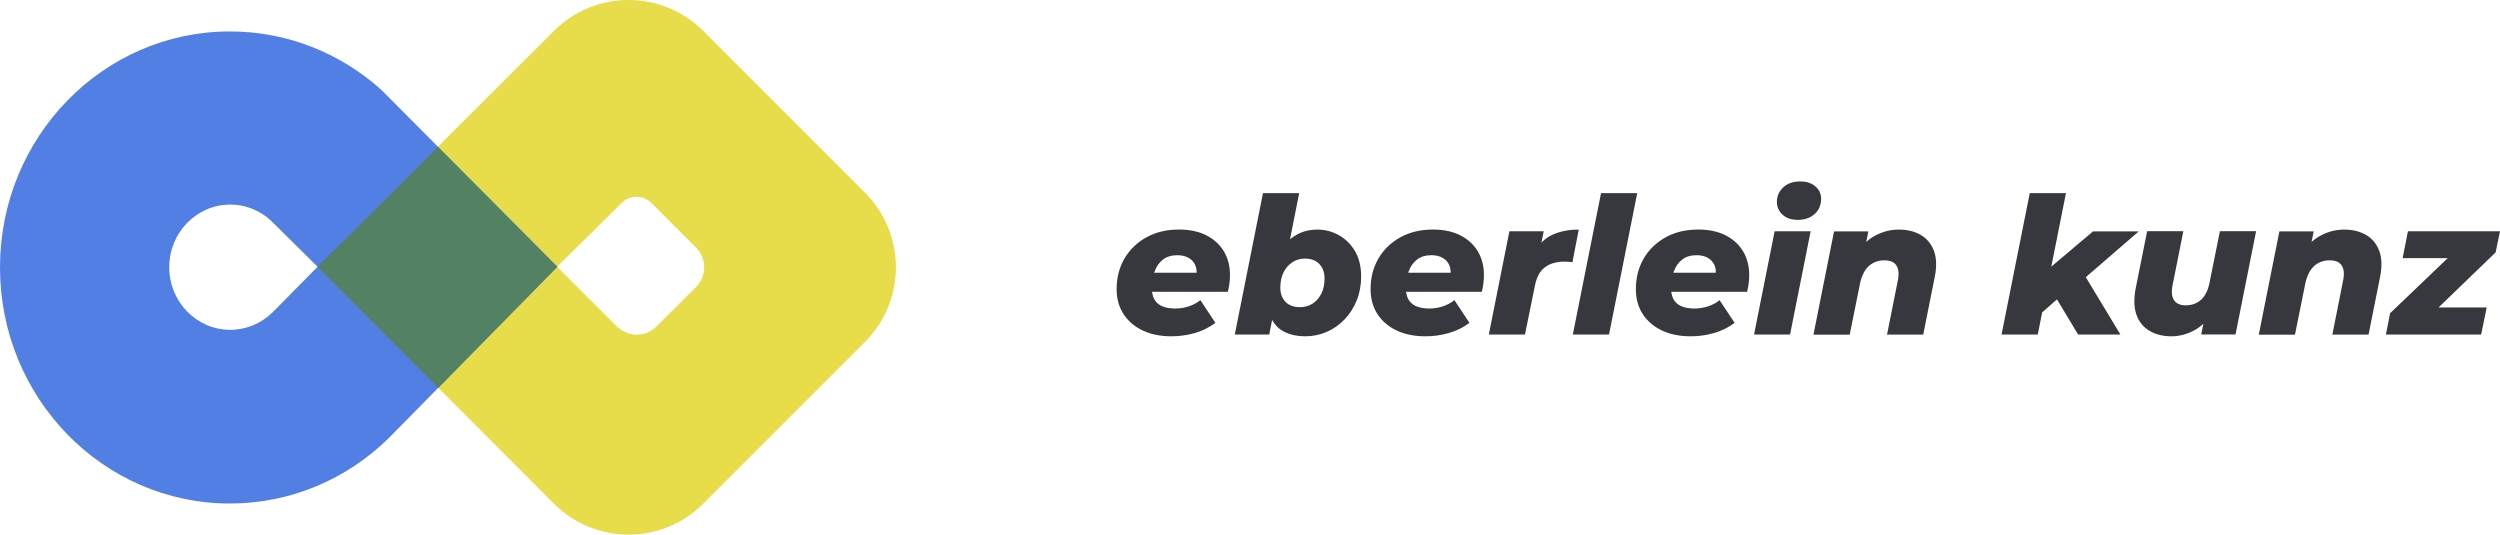
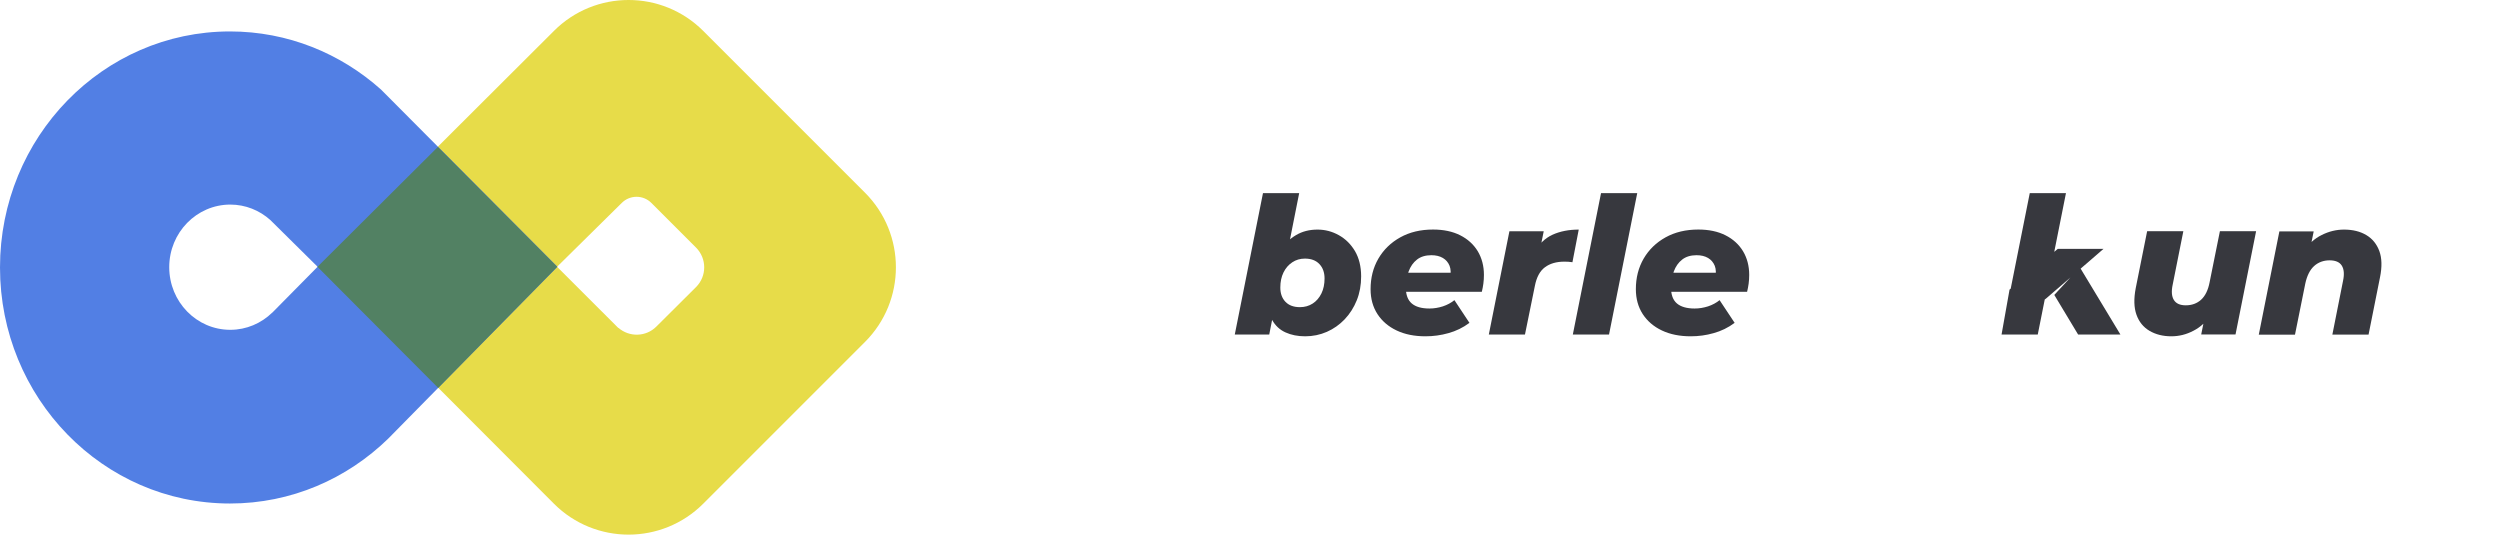
<svg xmlns="http://www.w3.org/2000/svg" id="Layer_2" viewBox="0 0 5318 1137.25">
  <defs>
    <style>.cls-1{fill:#527fe4;}.cls-1,.cls-2,.cls-3,.cls-4{stroke-width:0px;}.cls-2{fill:#528163;}.cls-3{fill:#37383e;}.cls-4{fill:#e7dc49;}</style>
  </defs>
  <g id="Ebene_1">
-     <path class="cls-3" d="M2492.1,715.38c-23.5,0-44-4.1-61.4-12.4-17.4-8.2-31-19.9-40.8-34.9-9.7-15-14.6-32.7-14.6-52.9,0-24.3,5.5-46,16.6-65.1,11.1-19,26.6-34.1,46.6-45.2,20-11.1,43.2-16.6,69.7-16.6,22.4,0,41.7,4.1,57.7,12.2,16.1,8.1,28.5,19.4,37.3,33.8,8.7,14.5,13.2,31.3,13.2,50.4,0,6.5-.4,12.7-1.2,18.7-.8,5.9-1.9,11.8-3.3,17.4h-176.4l7.3-40.6h133.3l-32,11.8c2.1-10.5,1.8-19.4-1-26.6-2.9-7.1-7.6-12.7-14.2-16.6s-14.8-5.9-24.5-5.9c-12.4,0-22.7,3.1-30.6,9.3-8,6.2-13.9,14.7-17.8,25.3-3.9,10.7-5.9,22.2-5.9,34.6,0,15.1,4.2,26.3,12.5,33.4,8.4,7.2,20.9,10.8,37.7,10.8,9.7,0,19.3-1.6,28.6-4.6,9.3-3.1,17.5-7.5,24.5-13.2l32,48.3c-13.8,10.3-28.7,17.5-44.8,21.9-15.7,4.5-32.1,6.7-48.5,6.7Z" />
    <path class="cls-3" d="M2626.6,711.68l60-300.8h77l-23.5,118.4-18.7,71.8-11.8,61.2-9.7,49.4h-73.3ZM2776.2,715.38c-15.7,0-29.6-2.8-41.7-8.3-12.2-5.5-21.6-14.3-28.4-26.4-6.8-12.1-10.1-27.7-10.1-46.8s2.3-37.9,6.9-55.3c4.5-17.4,11.4-32.9,20.5-46.4,9-13.5,20.2-24.2,33.4-32,13.2-7.9,28.5-11.8,45.8-11.8,16,0,31,3.9,45.2,11.8,14.2,7.9,25.6,19.1,34.4,33.8,8.7,14.8,13.2,32.8,13.2,54.1,0,18.4-3.1,35.3-9.3,50.7s-14.8,28.9-25.7,40.4c-11,11.5-23.6,20.4-37.9,26.7-14.4,6.3-29.8,9.5-46.3,9.5ZM2765.2,653.38c10.3,0,19.3-2.6,27.2-7.7,7.9-5.1,14-12.3,18.5-21.4,4.5-9.2,6.7-19.9,6.7-32,0-12.7-3.7-22.9-11-30.6-7.3-7.7-17.5-11.6-30.8-11.6-10,0-19,2.6-26.9,7.9-8,5.3-14.2,12.5-18.7,21.7s-6.7,19.9-6.7,32c0,12.7,3.7,22.8,11,30.4,7.2,7.5,17.5,11.3,30.7,11.3Z" />
    <path class="cls-3" d="M3032.3,715.38c-23.5,0-44-4.1-61.4-12.4-17.4-8.2-31-19.9-40.8-34.9-9.7-15-14.6-32.7-14.6-52.9,0-24.3,5.5-46,16.6-65.1,11.1-19,26.6-34.1,46.6-45.2,20-11.1,43.2-16.6,69.7-16.6,22.4,0,41.7,4.1,57.7,12.2,16.1,8.1,28.5,19.4,37.3,33.8,8.7,14.5,13.2,31.3,13.2,50.4,0,6.5-.4,12.7-1.2,18.7-.8,5.9-1.9,11.8-3.3,17.4h-176.2l7.3-40.6h133.3l-32,11.8c2.1-10.5,1.8-19.4-1-26.6-2.9-7.1-7.6-12.7-14.2-16.6s-14.8-5.9-24.5-5.9c-12.4,0-22.7,3.1-30.6,9.3-8,6.2-13.9,14.7-17.8,25.3-3.9,10.7-5.9,22.2-5.9,34.6,0,15.1,4.2,26.3,12.5,33.4,8.4,7.2,20.9,10.8,37.7,10.8,9.7,0,19.3-1.6,28.6-4.6,9.3-3.1,17.5-7.5,24.5-13.2l32,48.3c-13.8,10.3-28.7,17.5-44.8,21.9-15.9,4.5-32.2,6.7-48.7,6.7Z" />
    <path class="cls-3" d="M3167,711.68l43.8-219.7h73l-12.6,62.5-7.3-17.8c9.7-17.5,22.6-30,38.5-37.3,16-7.3,34.6-11,55.9-11l-13.4,69.4c-3.3-.5-6.2-.8-8.9-1-2.7-.1-5.5-.2-8.5-.2-16.7,0-30.5,4-41.2,12s-17.7,21.1-21.3,39.5l-21.1,103.6h-76.9Z" />
    <path class="cls-3" d="M3345.7,711.68l60-300.8h77l-60,300.8h-77Z" />
    <path class="cls-3" d="M3596.6,715.38c-23.5,0-44-4.1-61.4-12.4-17.4-8.2-31-19.9-40.8-34.9-9.7-15-14.6-32.7-14.6-52.9,0-24.3,5.5-46,16.6-65.1,11.1-19,26.6-34.1,46.6-45.2,20-11.1,43.2-16.6,69.7-16.6,22.4,0,41.7,4.1,57.7,12.2,16.1,8.1,28.5,19.4,37.3,33.8,8.7,14.5,13.2,31.3,13.2,50.4,0,6.5-.4,12.7-1.2,18.7-.8,5.9-1.9,11.8-3.3,17.4h-176.4l7.3-40.6h133.3l-32,11.8c2.1-10.5,1.8-19.4-1-26.6-2.9-7.1-7.6-12.7-14.2-16.6-6.6-3.9-14.8-5.9-24.5-5.9-12.4,0-22.7,3.1-30.6,9.3-8,6.2-13.9,14.7-17.8,25.3-3.9,10.7-5.9,22.2-5.9,34.6,0,15.1,4.2,26.3,12.5,33.4s20.9,10.8,37.7,10.8c9.7,0,19.3-1.6,28.6-4.6,9.3-3.1,17.5-7.5,24.5-13.2l32,48.3c-13.8,10.3-28.7,17.5-44.8,21.9-15.7,4.5-32,6.7-48.5,6.7Z" />
-     <path class="cls-3" d="M3731.2,711.68l43.8-219.7h76.6l-43.8,219.7h-76.6ZM3824,467.68c-13.5,0-24.3-3.7-32.2-11.1-8-7.4-12-16.4-12-26.9,0-12.4,4.5-22.8,13.6-31.2,9-8.4,21-12.5,35.9-12.5,13.5,0,24.3,3.5,32.4,10.5,8.1,7.1,12.2,15.8,12.2,26.4,0,13.2-4.6,24-13.8,32.4-9.2,8.3-21.2,12.4-36.1,12.4Z" />
-     <path class="cls-3" d="M4038.8,488.38c18.7,0,34.4,3.9,47.4,11.6,13,7.7,22.2,19,27.8,34,5.5,15,6,33.7,1.4,56.2l-24.3,121.6h-77l22.8-114.3c3-14,2.1-24.8-2.6-32.4-4.7-7.6-13.5-11.3-26.1-11.3s-24,4.1-32.9,12.2c-8.9,8.1-15.1,20.6-18.7,37.3l-21.9,108.6h-77.1l43.8-219.7h73l-12.5,61.7-9.7-17.8c10.5-16.5,23.6-28.5,39.1-36.1,15.4-7.8,31.3-11.6,47.5-11.6Z" />
-     <path class="cls-3" d="M4257.7,711.68l60-300.8h77l-60,300.8h-77ZM4332.7,674.47l17-95.6,102.6-86.7h97.3l-122.4,105.8-43.8,32-50.7,44.5ZM4420.6,711.68l-50.7-84.3,54.3-58.8,86.4,143.1h-90Z" />
+     <path class="cls-3" d="M4257.7,711.68l60-300.8h77l-60,300.8h-77Zl17-95.6,102.6-86.7h97.3l-122.4,105.8-43.8,32-50.7,44.5ZM4420.6,711.68l-50.7-84.3,54.3-58.8,86.4,143.1h-90Z" />
    <path class="cls-3" d="M4618.9,715.38c-17.8,0-33.3-3.9-46.4-11.6-13.1-7.7-22.4-19.1-27.8-34.3-5.4-15.1-5.9-33.9-1.6-56.4l24.3-121.2h77l-22.7,113.9c-3,14-2.1,24.8,2.6,32.4,4.7,7.6,13.2,11.3,25.3,11.3,13,0,23.9-4,32.7-12,8.7-8,14.8-20.3,18-37.1l21.9-108.6h77l-43.8,219.7h-73l12.5-62,9.7,17.8c-10.5,16.5-23.5,28.6-38.7,36.3-15.1,8-30.8,11.8-47,11.8Z" />
    <path class="cls-3" d="M4986.1,488.38c18.7,0,34.4,3.9,47.4,11.6,13,7.7,22.2,19,27.8,34,5.5,15,6,33.7,1.4,56.2l-24.3,121.6h-77l22.7-114.3c3-14,2.1-24.8-2.6-32.4-4.7-7.6-13.5-11.3-26.1-11.3s-24,4.1-32.9,12.2c-8.9,8.1-15.1,20.6-18.7,37.3l-21.9,108.6h-77l43.8-219.7h73l-12.5,61.7-9.7-17.8c10.5-16.5,23.6-28.5,39.1-36.1,15.4-7.8,31.3-11.6,47.5-11.6Z" />
-     <path class="cls-3" d="M5075.3,711.68l8.9-45.4,148.4-141.9,11.8,24.7h-133.5l11.3-57.2h195.8l-9.3,45-147.5,142.3-12.5-25.1h141l-11.8,57.6h-202.6Z" />
    <path class="cls-4" d="M1480.6,610.68l-84.4,84c-22.2,22.2-57.5,22.9-80.8,2.6v.5l-130.4-130.3,137.6-135.8c17.4-17.4,45.6-17.4,63,0l94.9,94.9c23.3,23.2,23.3,60.9.1,84.1M1840,409.87l-344.1-344.1c-87.7-87.7-229.9-87.7-317.6,0l-503,501.7,503,504c87.7,87.7,229.9,87.7,317.6,0l344.1-344.1c87.7-87.7,87.7-229.8,0-317.5" />
    <path class="cls-1" d="M489.8,435.18c32.6,0,62.4,12.4,85.2,32.8l100.6,99.5-96.4,97.6-.1-.1c-23.3,22.7-54.7,36.6-89.3,36.6-71.7,0-129.8-59.6-129.8-133.2s58.2-133.1,129.8-133.2M489.2,66.87C219,66.87,0,291.68,0,568.97s219,502.1,489.2,502.1c130.5,0,249-52.6,336.7-138.1l359.8-365.5-375.1-376.9c-86-76.9-198.3-123.7-321.4-123.7" />
    <polygon class="cls-2" points="675.3 567.57 932.1 825.18 1185.3 567.57 931.5 312.47 675.3 567.57" />
  </g>
</svg>